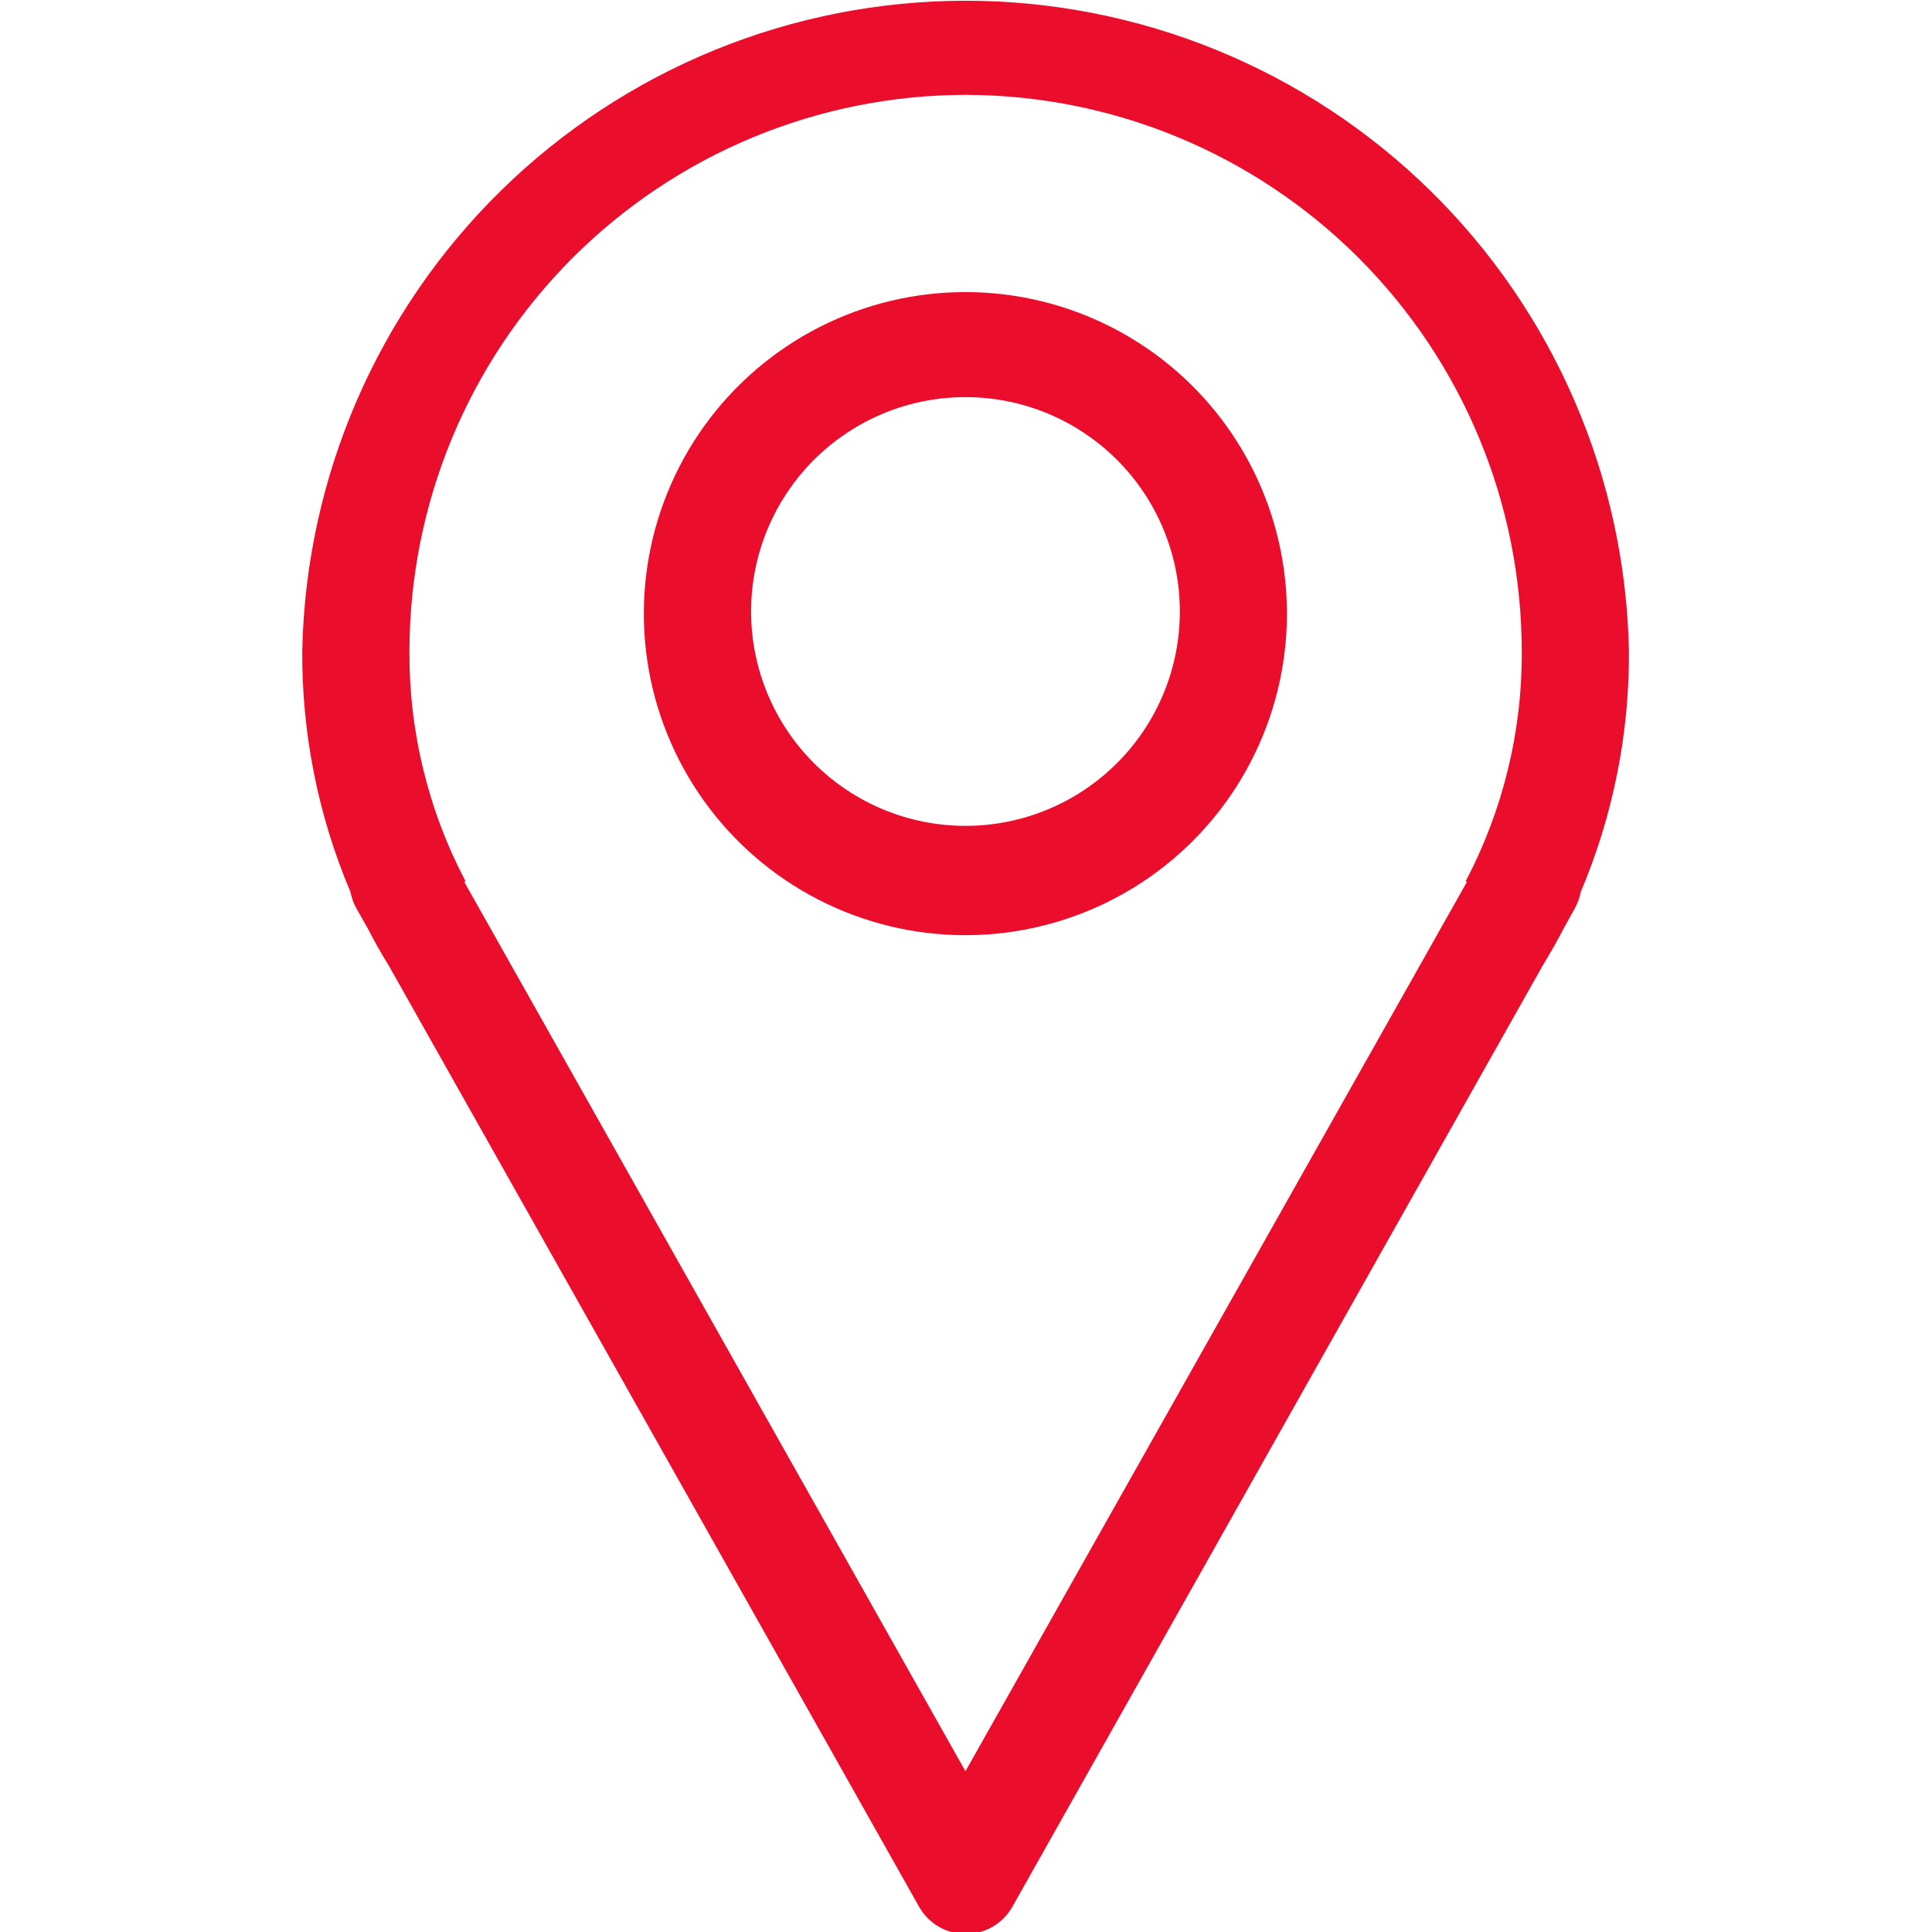
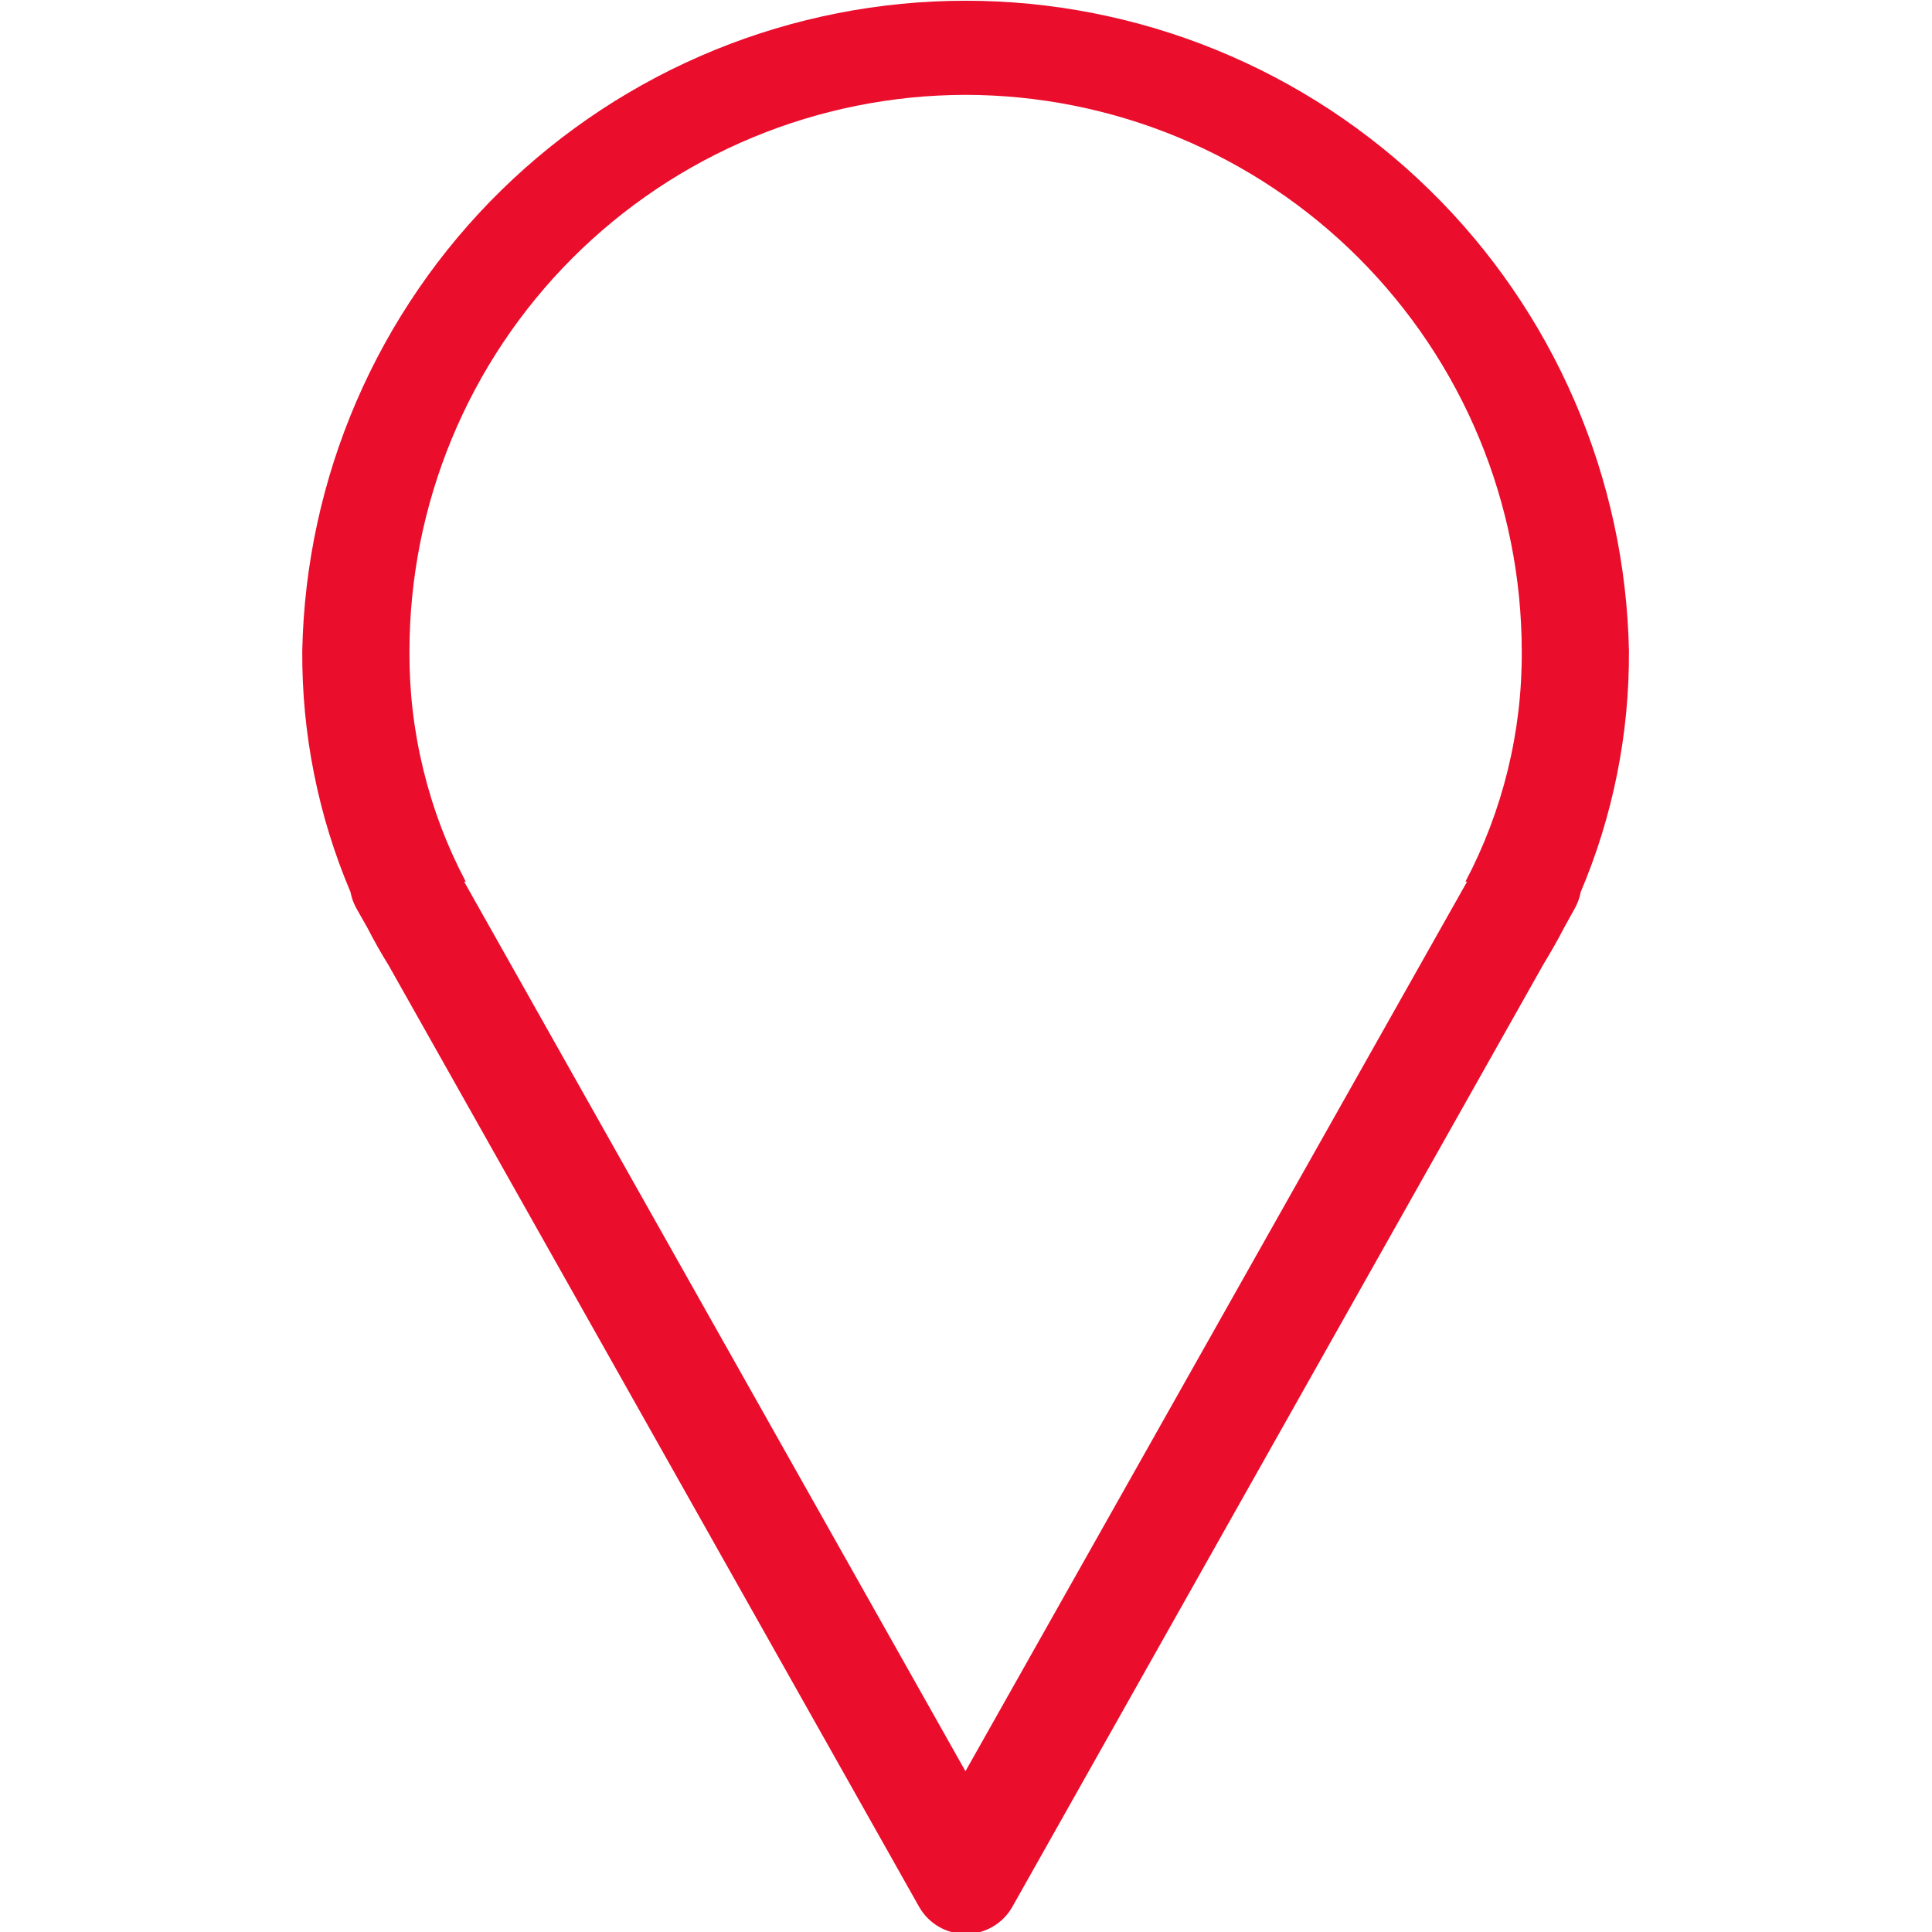
<svg xmlns="http://www.w3.org/2000/svg" width="500" zoomAndPan="magnify" viewBox="0 0 375 375" height="500" preserveAspectRatio="xMidYMid meet" version="1.2">
  <defs />
  <g id="0d6b743162">
    <g style="fill:#000000;fill-opacity:1;">
      <g transform="translate(243.913, 253.765)">
-         <path style="stroke:none" d="M 2.516 -1.359 L 2.516 0 L 1.188 0 L 1.188 -1.359 Z M 2.516 -1.359 " />
-       </g>
+         </g>
    </g>
    <path style=" stroke:none;fill-rule:nonzero;fill:#ea0d2c;fill-opacity:1;" d="M 305.723 176.215 C 306.246 175.25 306.613 174.227 306.812 173.145 C 309.949 165.742 312.309 158.102 313.883 150.219 C 315.461 142.336 316.223 134.375 316.176 126.336 C 316.133 124.254 316.043 122.176 315.898 120.102 C 315.758 118.027 315.562 115.953 315.32 113.887 C 315.078 111.82 314.785 109.762 314.441 107.711 C 314.102 105.656 313.707 103.617 313.266 101.582 C 312.824 99.551 312.332 97.527 311.793 95.52 C 311.254 93.508 310.664 91.516 310.031 89.531 C 309.395 87.551 308.711 85.586 307.977 83.641 C 307.246 81.691 306.469 79.762 305.641 77.852 C 304.816 75.941 303.945 74.055 303.031 72.188 C 302.113 70.32 301.152 68.473 300.145 66.652 C 299.141 64.832 298.09 63.035 296.996 61.266 C 295.902 59.496 294.77 57.754 293.59 56.039 C 292.414 54.32 291.195 52.637 289.938 50.98 C 288.676 49.324 287.379 47.699 286.039 46.105 C 284.703 44.512 283.328 42.953 281.914 41.426 C 280.5 39.898 279.051 38.406 277.562 36.953 C 276.078 35.496 274.559 34.074 273.004 32.691 C 271.449 31.309 269.859 29.965 268.242 28.66 C 266.621 27.355 264.969 26.09 263.289 24.863 C 261.609 23.637 259.898 22.453 258.16 21.309 C 256.422 20.168 254.656 19.066 252.863 18.012 C 251.07 16.953 249.254 15.938 247.414 14.969 C 245.574 14 243.711 13.078 241.824 12.199 C 239.938 11.32 238.031 10.484 236.105 9.699 C 234.18 8.914 232.234 8.172 230.273 7.48 C 228.312 6.789 226.332 6.145 224.34 5.547 C 222.348 4.953 220.34 4.402 218.32 3.906 C 216.301 3.406 214.27 2.957 212.227 2.555 C 210.188 2.152 208.137 1.805 206.078 1.5 C 204.02 1.199 201.953 0.949 199.883 0.746 C 197.812 0.547 195.738 0.395 193.66 0.293 C 191.582 0.195 189.504 0.145 187.422 0.145 C 185.34 0.145 183.262 0.195 181.184 0.293 C 179.105 0.395 177.031 0.547 174.961 0.746 C 172.891 0.949 170.824 1.199 168.766 1.5 C 166.707 1.805 164.656 2.152 162.617 2.555 C 160.574 2.957 158.543 3.406 156.523 3.906 C 154.504 4.402 152.496 4.953 150.504 5.547 C 148.512 6.145 146.531 6.789 144.57 7.48 C 142.609 8.172 140.664 8.914 138.738 9.699 C 136.812 10.484 134.906 11.32 133.02 12.199 C 131.133 13.078 129.27 14 127.43 14.969 C 125.59 15.938 123.773 16.953 121.98 18.012 C 120.188 19.066 118.422 20.168 116.684 21.309 C 114.945 22.453 113.234 23.637 111.555 24.863 C 109.875 26.09 108.223 27.355 106.602 28.66 C 104.984 29.965 103.395 31.309 101.84 32.691 C 100.285 34.074 98.766 35.496 97.281 36.953 C 95.793 38.406 94.344 39.898 92.93 41.426 C 91.52 42.953 90.141 44.512 88.805 46.105 C 87.465 47.699 86.168 49.324 84.906 50.98 C 83.648 52.637 82.43 54.32 81.254 56.039 C 80.074 57.754 78.941 59.496 77.848 61.266 C 76.754 63.035 75.703 64.832 74.699 66.652 C 73.691 68.473 72.73 70.32 71.812 72.188 C 70.898 74.055 70.027 75.941 69.203 77.852 C 68.375 79.762 67.598 81.691 66.867 83.641 C 66.137 85.586 65.449 87.551 64.812 89.531 C 64.18 91.516 63.59 93.508 63.051 95.52 C 62.512 97.527 62.02 99.551 61.578 101.582 C 61.137 103.617 60.746 105.656 60.402 107.711 C 60.059 109.762 59.766 111.82 59.523 113.887 C 59.281 115.953 59.086 118.023 58.945 120.102 C 58.801 122.176 58.711 124.254 58.668 126.336 C 58.621 134.375 59.383 142.336 60.961 150.219 C 62.535 158.102 64.895 165.742 68.031 173.145 C 68.234 174.227 68.598 175.25 69.121 176.215 L 71.359 180.168 C 72.609 182.609 73.961 185.004 75.418 187.344 L 178.398 370.109 C 178.852 370.91 179.402 371.641 180.047 372.293 C 180.695 372.949 181.414 373.508 182.211 373.969 C 183.004 374.434 183.848 374.785 184.734 375.023 C 185.625 375.266 186.527 375.383 187.449 375.383 C 188.367 375.383 189.273 375.266 190.16 375.023 C 191.047 374.785 191.891 374.434 192.684 373.969 C 193.48 373.508 194.199 372.949 194.848 372.293 C 195.496 371.641 196.043 370.91 196.496 370.109 L 299.48 187.344 C 300.883 185.004 302.289 182.609 303.535 180.168 Z M 187.395 18.41 C 189.164 18.414 190.93 18.457 192.691 18.547 C 194.457 18.637 196.219 18.766 197.977 18.941 C 199.734 19.117 201.488 19.332 203.234 19.594 C 204.98 19.855 206.723 20.156 208.453 20.504 C 210.188 20.852 211.91 21.238 213.621 21.668 C 215.336 22.098 217.039 22.57 218.727 23.086 C 220.418 23.598 222.094 24.152 223.758 24.75 C 225.422 25.344 227.066 25.98 228.699 26.66 C 230.332 27.336 231.945 28.051 233.543 28.809 C 235.141 29.562 236.715 30.359 238.273 31.191 C 239.832 32.027 241.367 32.895 242.883 33.805 C 244.398 34.715 245.891 35.66 247.359 36.641 C 248.828 37.621 250.27 38.641 251.691 39.691 C 253.109 40.746 254.5 41.832 255.867 42.953 C 257.23 44.074 258.57 45.227 259.879 46.414 C 261.188 47.602 262.465 48.816 263.715 50.066 C 264.965 51.316 266.184 52.598 267.367 53.906 C 268.555 55.215 269.711 56.551 270.828 57.918 C 271.949 59.281 273.039 60.676 274.09 62.094 C 275.145 63.512 276.16 64.957 277.141 66.422 C 278.125 67.891 279.07 69.383 279.977 70.898 C 280.887 72.414 281.758 73.949 282.59 75.508 C 283.426 77.066 284.219 78.645 284.977 80.238 C 285.73 81.836 286.449 83.449 287.125 85.082 C 287.801 86.715 288.438 88.363 289.035 90.023 C 289.629 91.688 290.184 93.363 290.699 95.055 C 291.211 96.746 291.684 98.445 292.113 100.16 C 292.547 101.875 292.934 103.598 293.277 105.328 C 293.625 107.062 293.93 108.801 294.188 110.551 C 294.449 112.297 294.668 114.047 294.84 115.809 C 295.016 117.566 295.148 119.324 295.234 121.09 C 295.324 122.855 295.371 124.621 295.371 126.387 C 295.418 134.176 294.516 141.855 292.668 149.426 C 290.82 156.992 288.078 164.223 284.449 171.117 L 284.762 171.117 L 187.395 343.793 L 90.082 171.117 L 90.395 171.117 C 86.766 164.223 84.023 156.992 82.176 149.426 C 80.328 141.855 79.426 134.176 79.473 126.387 C 79.477 124.621 79.52 122.855 79.609 121.094 C 79.695 119.328 79.828 117.566 80.004 115.809 C 80.176 114.051 80.395 112.301 80.656 110.555 C 80.914 108.809 81.219 107.066 81.562 105.336 C 81.91 103.605 82.297 101.883 82.727 100.168 C 83.156 98.457 83.629 96.754 84.145 95.062 C 84.656 93.375 85.211 91.699 85.809 90.035 C 86.402 88.375 87.039 86.727 87.715 85.094 C 88.391 83.465 89.105 81.848 89.863 80.254 C 90.617 78.656 91.414 77.082 92.246 75.523 C 93.078 73.965 93.949 72.43 94.855 70.914 C 95.766 69.398 96.711 67.91 97.691 66.441 C 98.672 64.973 99.688 63.527 100.742 62.109 C 101.793 60.691 102.879 59.301 104 57.934 C 105.121 56.57 106.273 55.23 107.457 53.922 C 108.645 52.613 109.863 51.336 111.109 50.086 C 112.359 48.836 113.637 47.617 114.945 46.434 C 116.254 45.246 117.59 44.094 118.953 42.973 C 120.32 41.852 121.711 40.766 123.129 39.711 C 124.547 38.66 125.988 37.641 127.457 36.66 C 128.926 35.676 130.418 34.73 131.93 33.824 C 133.445 32.914 134.98 32.043 136.539 31.207 C 138.094 30.375 139.672 29.582 141.266 28.824 C 142.863 28.066 144.477 27.352 146.109 26.672 C 147.738 25.996 149.387 25.359 151.047 24.762 C 152.711 24.168 154.387 23.609 156.074 23.098 C 157.766 22.582 159.465 22.109 161.18 21.68 C 162.891 21.246 164.613 20.859 166.344 20.512 C 168.078 20.168 169.816 19.863 171.562 19.602 C 173.309 19.34 175.062 19.121 176.82 18.945 C 178.578 18.77 180.336 18.637 182.102 18.551 C 183.863 18.461 185.629 18.414 187.395 18.41 Z M 187.395 18.41 " />
-     <path style=" stroke:none;fill-rule:nonzero;fill:#ea0d2c;fill-opacity:1;" d="M 221.879 171.117 C 222.91 170.434 223.918 169.723 224.902 168.977 C 225.891 168.234 226.855 167.465 227.797 166.664 C 228.738 165.863 229.652 165.039 230.547 164.184 C 231.438 163.328 232.305 162.449 233.145 161.543 C 233.984 160.637 234.797 159.707 235.582 158.754 C 236.363 157.801 237.121 156.824 237.848 155.824 C 238.574 154.828 239.27 153.809 239.938 152.766 C 240.602 151.727 241.238 150.668 241.84 149.59 C 242.445 148.512 243.016 147.418 243.555 146.305 C 244.09 145.195 244.598 144.066 245.066 142.926 C 245.539 141.785 245.977 140.629 246.379 139.461 C 246.781 138.293 247.148 137.117 247.484 135.926 C 247.816 134.738 248.113 133.539 248.375 132.332 C 248.637 131.125 248.863 129.91 249.051 128.691 C 249.242 127.469 249.395 126.246 249.512 125.016 C 249.629 123.785 249.711 122.555 249.754 121.32 C 249.797 120.086 249.805 118.852 249.773 117.617 C 249.746 116.383 249.68 115.148 249.578 113.918 C 249.473 112.688 249.336 111.461 249.16 110.238 C 248.984 109.016 248.773 107.797 248.523 106.59 C 248.277 105.379 247.992 104.176 247.676 102.984 C 247.355 101.789 247 100.605 246.613 99.434 C 246.223 98.262 245.797 97.102 245.34 95.957 C 244.883 94.809 244.391 93.676 243.867 92.559 C 243.34 91.441 242.781 90.34 242.191 89.254 C 241.602 88.172 240.977 87.105 240.324 86.055 C 239.672 85.008 238.984 83.98 238.27 82.973 C 237.555 81.969 236.812 80.98 236.039 80.02 C 235.266 79.055 234.461 78.117 233.633 77.203 C 232.805 76.285 231.949 75.395 231.066 74.531 C 230.184 73.668 229.277 72.828 228.344 72.02 C 227.414 71.207 226.457 70.426 225.48 69.672 C 224.504 68.918 223.504 68.191 222.48 67.5 C 221.461 66.805 220.418 66.141 219.359 65.508 C 218.297 64.875 217.219 64.273 216.121 63.703 C 215.027 63.137 213.914 62.602 212.785 62.098 C 211.656 61.594 210.516 61.125 209.359 60.691 C 208.203 60.254 207.035 59.855 205.855 59.488 C 204.676 59.125 203.484 58.793 202.285 58.5 C 201.086 58.203 199.879 57.945 198.664 57.723 C 197.449 57.496 196.23 57.312 195.004 57.16 C 193.777 57.008 192.551 56.895 191.316 56.816 C 190.086 56.738 188.852 56.695 187.613 56.691 C 186.379 56.688 185.145 56.719 183.914 56.789 C 182.68 56.855 181.449 56.961 180.223 57.105 C 178.996 57.246 177.773 57.422 176.559 57.637 C 175.34 57.852 174.133 58.102 172.93 58.387 C 171.727 58.672 170.535 58.996 169.355 59.352 C 168.172 59.707 167 60.102 165.84 60.527 C 164.684 60.953 163.535 61.414 162.406 61.906 C 161.273 62.402 160.156 62.93 159.055 63.488 C 157.953 64.051 156.871 64.641 155.805 65.266 C 154.742 65.891 153.695 66.547 152.668 67.234 C 151.641 67.922 150.637 68.637 149.652 69.387 C 148.668 70.133 147.707 70.906 146.77 71.711 C 145.832 72.516 144.918 73.344 144.031 74.203 C 143.141 75.059 142.277 75.945 141.441 76.852 C 140.605 77.762 139.797 78.695 139.016 79.652 C 138.238 80.609 137.484 81.59 136.762 82.59 C 136.039 83.594 135.348 84.613 134.684 85.656 C 134.023 86.699 133.395 87.762 132.793 88.84 C 132.195 89.922 131.629 91.02 131.094 92.133 C 130.562 93.246 130.062 94.375 129.594 95.52 C 129.129 96.664 128.695 97.82 128.297 98.988 C 127.898 100.156 127.535 101.336 127.207 102.527 C 126.879 103.719 126.586 104.918 126.332 106.125 C 126.074 107.336 125.852 108.551 125.668 109.77 C 125.484 110.992 125.336 112.219 125.223 113.445 C 125.109 114.676 125.035 115.91 124.996 117.145 C 124.957 118.379 124.957 119.613 124.988 120.848 C 125.023 122.082 125.094 123.316 125.203 124.547 C 125.312 125.777 125.453 127.004 125.637 128.223 C 125.816 129.445 126.031 130.66 126.285 131.871 C 126.539 133.078 126.824 134.281 127.148 135.473 C 127.473 136.664 127.832 137.844 128.227 139.016 C 128.621 140.188 129.051 141.344 129.512 142.488 C 129.977 143.633 130.473 144.766 131 145.879 C 131.531 146.996 132.094 148.094 132.688 149.176 C 133.285 150.262 133.91 151.324 134.57 152.367 C 135.227 153.414 135.914 154.438 136.633 155.441 C 137.355 156.445 138.102 157.43 138.879 158.391 C 139.656 159.348 140.461 160.285 141.293 161.195 C 142.129 162.109 142.988 162.996 143.871 163.855 C 144.758 164.719 145.668 165.551 146.605 166.359 C 147.539 167.164 148.496 167.941 149.477 168.691 C 150.461 169.441 151.461 170.164 152.488 170.855 C 153.512 171.543 154.555 172.203 155.617 172.832 C 156.68 173.461 157.762 174.059 158.859 174.621 C 159.961 175.188 161.074 175.719 162.203 176.215 C 163.332 176.715 164.477 177.18 165.637 177.609 C 166.793 178.039 167.965 178.434 169.145 178.797 C 170.324 179.156 171.516 179.48 172.719 179.773 C 173.918 180.062 175.125 180.316 176.34 180.535 C 177.559 180.754 178.777 180.938 180.004 181.082 C 181.23 181.227 182.461 181.336 183.695 181.41 C 184.926 181.484 186.16 181.52 187.395 181.52 C 193.531 181.516 199.531 180.629 205.406 178.859 C 211.277 177.086 216.77 174.508 221.879 171.117 Z M 187.395 77.082 C 188.758 77.082 190.117 77.148 191.473 77.281 C 192.832 77.414 194.176 77.613 195.512 77.879 C 196.852 78.145 198.172 78.477 199.473 78.871 C 200.777 79.27 202.059 79.727 203.32 80.246 C 204.578 80.77 205.809 81.352 207.012 81.992 C 208.211 82.637 209.379 83.336 210.512 84.094 C 211.645 84.852 212.738 85.66 213.793 86.523 C 214.848 87.391 215.855 88.305 216.816 89.266 C 217.781 90.23 218.695 91.238 219.559 92.293 C 220.426 93.348 221.234 94.441 221.992 95.574 C 222.75 96.707 223.449 97.875 224.09 99.074 C 224.734 100.277 225.316 101.508 225.836 102.766 C 226.359 104.023 226.816 105.309 227.215 106.609 C 227.609 107.914 227.941 109.234 228.207 110.57 C 228.473 111.91 228.672 113.254 228.805 114.609 C 228.938 115.969 229.004 117.328 229.004 118.688 C 229.004 120.051 228.938 121.41 228.805 122.77 C 228.672 124.125 228.473 125.469 228.207 126.809 C 227.941 128.145 227.609 129.465 227.215 130.77 C 226.816 132.07 226.359 133.352 225.836 134.613 C 225.316 135.871 224.734 137.102 224.09 138.305 C 223.449 139.504 222.75 140.672 221.992 141.805 C 221.234 142.938 220.426 144.031 219.559 145.086 C 218.695 146.141 217.781 147.148 216.816 148.109 C 215.855 149.074 214.848 149.988 213.793 150.852 C 212.738 151.719 211.645 152.527 210.512 153.285 C 209.379 154.043 208.211 154.742 207.012 155.387 C 205.809 156.027 204.578 156.609 203.32 157.133 C 202.059 157.652 200.777 158.109 199.473 158.508 C 198.172 158.902 196.852 159.234 195.512 159.5 C 194.176 159.766 192.832 159.965 191.473 160.098 C 190.117 160.23 188.758 160.297 187.395 160.297 C 186.035 160.297 184.672 160.23 183.316 160.098 C 181.961 159.965 180.613 159.766 179.277 159.5 C 177.941 159.234 176.621 158.902 175.316 158.508 C 174.012 158.109 172.73 157.652 171.473 157.133 C 170.215 156.609 168.984 156.027 167.781 155.387 C 166.578 154.742 165.414 154.043 164.277 153.285 C 163.145 152.527 162.055 151.719 161 150.852 C 159.945 149.988 158.938 149.074 157.973 148.109 C 157.012 147.148 156.098 146.141 155.23 145.086 C 154.367 144.031 153.555 142.938 152.801 141.805 C 152.043 140.672 151.344 139.504 150.699 138.305 C 150.059 137.102 149.477 135.871 148.953 134.613 C 148.434 133.352 147.973 132.07 147.578 130.77 C 147.184 129.465 146.852 128.145 146.586 126.809 C 146.32 125.469 146.121 124.125 145.988 122.77 C 145.855 121.41 145.785 120.051 145.785 118.688 C 145.785 117.328 145.855 115.969 145.988 114.609 C 146.121 113.254 146.32 111.91 146.586 110.57 C 146.852 109.234 147.184 107.914 147.578 106.609 C 147.973 105.309 148.434 104.023 148.953 102.766 C 149.477 101.508 150.059 100.277 150.699 99.074 C 151.344 97.875 152.043 96.707 152.801 95.574 C 153.555 94.441 154.367 93.348 155.23 92.293 C 156.098 91.238 157.012 90.23 157.973 89.266 C 158.938 88.305 159.945 87.391 161 86.523 C 162.055 85.66 163.145 84.852 164.281 84.094 C 165.414 83.336 166.578 82.637 167.781 81.992 C 168.984 81.352 170.215 80.77 171.473 80.246 C 172.73 79.727 174.012 79.27 175.316 78.871 C 176.621 78.477 177.941 78.145 179.277 77.879 C 180.613 77.613 181.961 77.414 183.316 77.281 C 184.672 77.148 186.035 77.082 187.395 77.082 Z M 187.395 77.082 " />
  </g>
</svg>